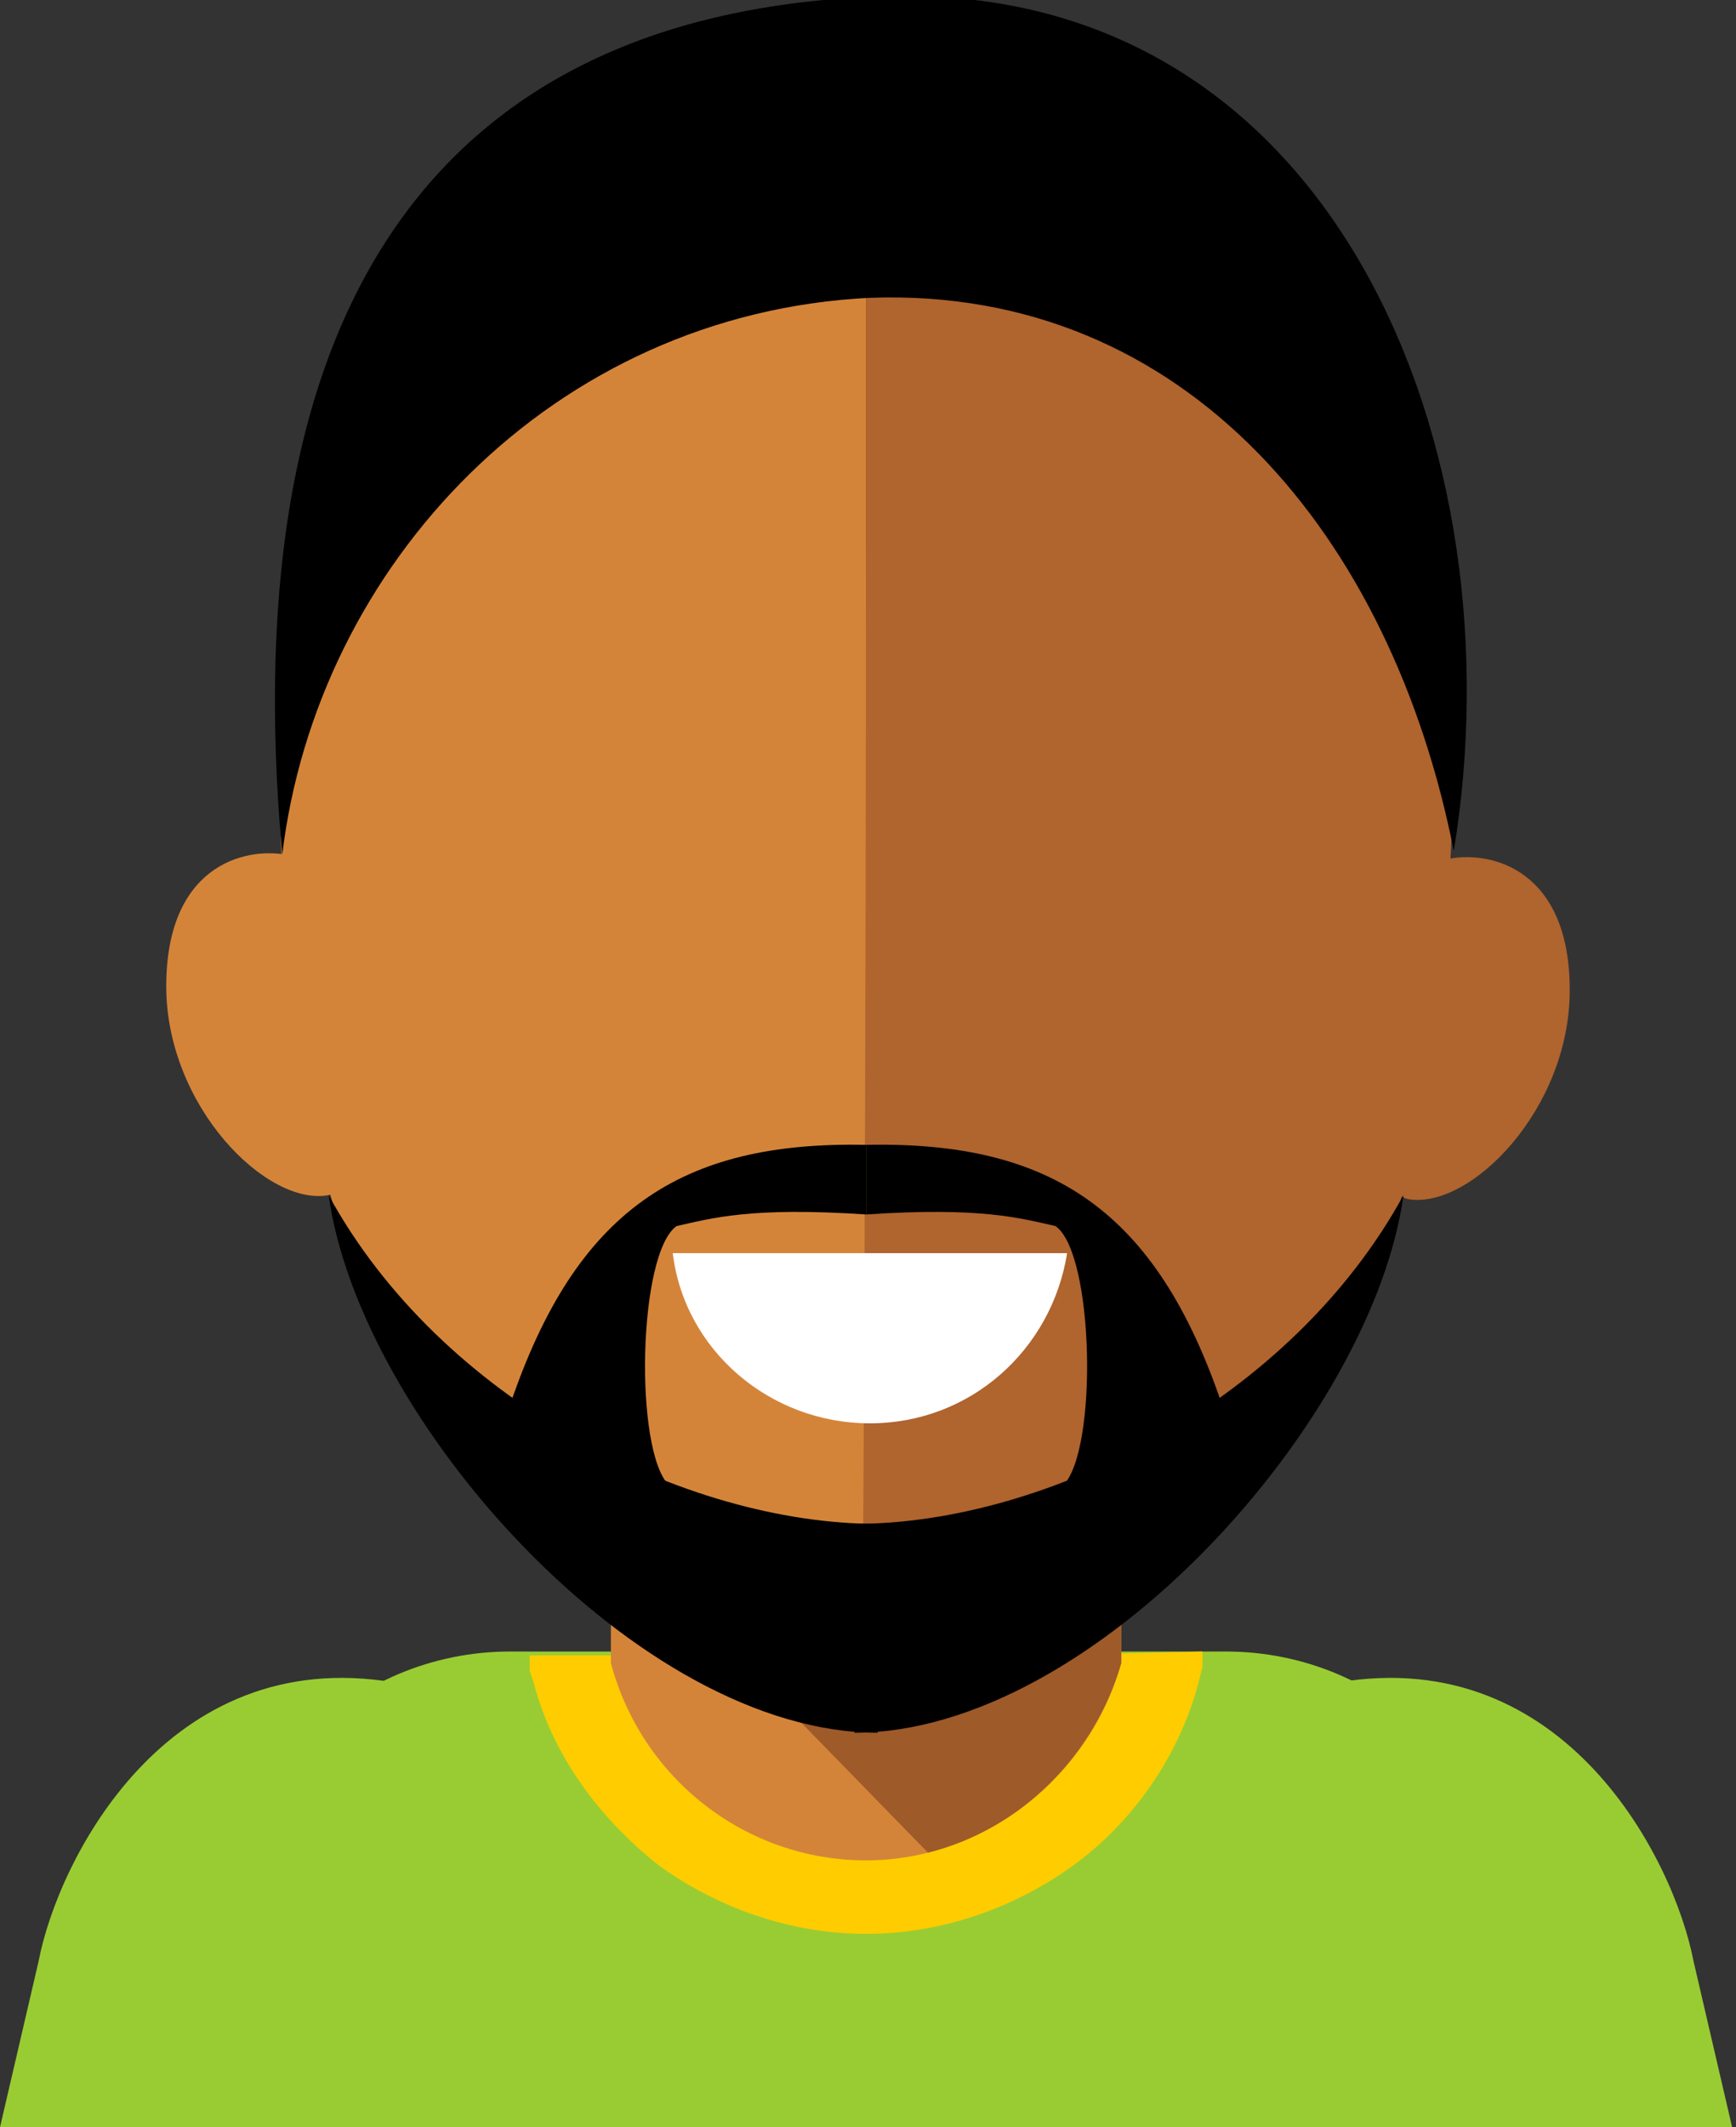
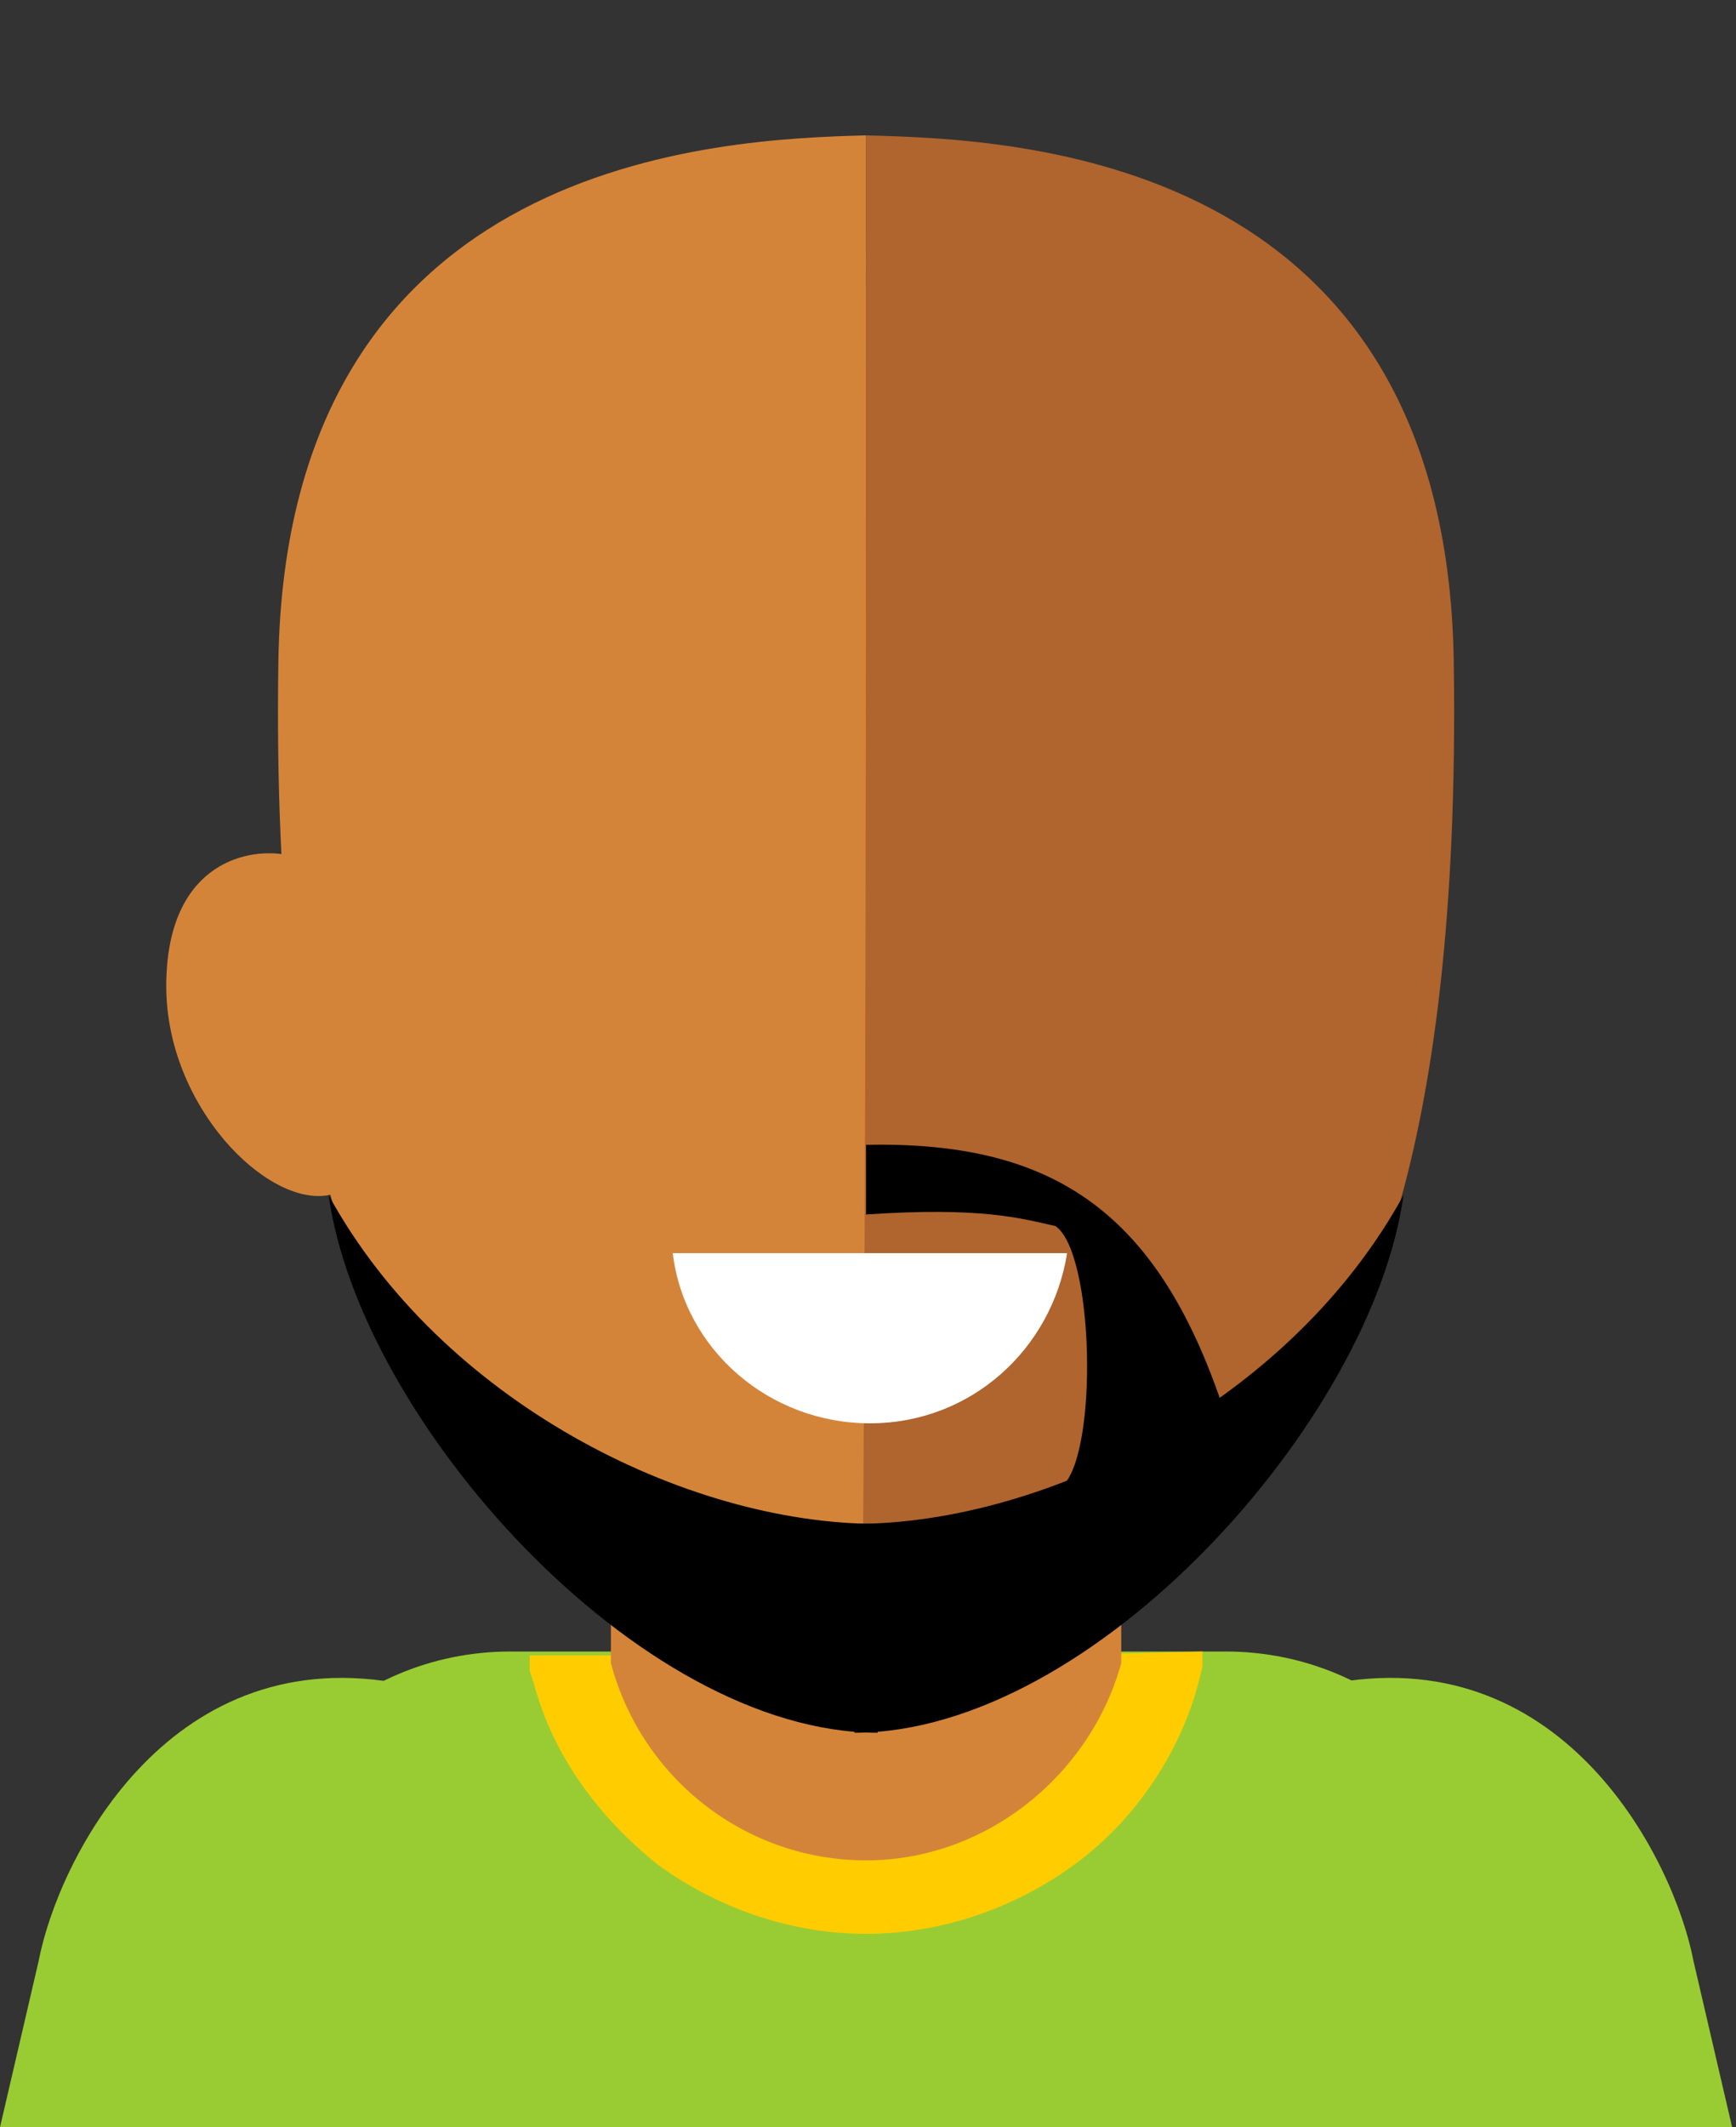
<svg xmlns="http://www.w3.org/2000/svg" version="1.1" id="Calque_1" x="0px" y="0px" viewBox="0 0 44.9 55" style="enable-background:new 0 0 44.9 55;" xml:space="preserve">
  <rect x="0" y="0" width="44.9" height="55" fill="#333333" stroke="none" />
  <style type="text/css">
	.st0{fill-rule:evenodd;clip-rule:evenodd;fill:#99CC33;}
	.st1{fill-rule:evenodd;clip-rule:evenodd;fill:#FFCC00;}
	.st2{fill-rule:evenodd;clip-rule:evenodd;fill:#D48439;}
	.st3{fill-rule:evenodd;clip-rule:evenodd;fill:#9E5A29;}
	.st4{fill-rule:evenodd;clip-rule:evenodd;fill:#B0642E;}
	.st5{fill-rule:evenodd;clip-rule:evenodd;fill:#FFFFFF;}
	.st6{fill-rule:evenodd;clip-rule:evenodd;}
</style>
  <g id="Guides_For_Artboard">
</g>
  <g id="Ñëîé_1">
    <g>
      <g>
        <path class="st0" d="M39.1,55v-4.9c0-4.1-3.3-7.4-7.4-7.4H13.2c-4.1,0-7.4,3.3-7.4,7.4V55H39.1z" />
        <path class="st1" d="M31.1,42.7v0.2v0.2L31,43.5c-0.5,1.9-1.7,3.6-3.2,4.7c-1.5,1.1-3.4,1.8-5.4,1.8s-3.9-0.7-5.4-1.8     c-1.5-1.2-2.7-2.8-3.2-4.7l-0.1-0.3V43v-0.2h4.1c0.3,0.9,0.9,1.7,1.7,2.3c0.8,0.6,1.8,1,2.9,1s2.1-0.4,2.9-1s1.3-1.4,1.7-2.3     L31.1,42.7L31.1,42.7z" />
        <path class="st2" d="M15.9,38.8h13C29,39,29,39.1,29,39.3V43c-0.8,2.9-3.5,5.1-6.6,5.1S16.6,46,15.8,43v-3.7     C15.8,39.1,15.9,39,15.9,38.8z" />
-         <path class="st3" d="M16.1,39.8l12.8-1C29,39,29,39.1,29,39.3V43c-0.7,2.4-2.6,4.3-5,4.9L16.1,39.8z" />
+         <path class="st3" d="M16.1,39.8l12.8-1C29,39,29,39.1,29,39.3c-0.7,2.4-2.6,4.3-5,4.9L16.1,39.8z" />
        <path class="st0" d="M8,55l2.2-11.5c-5.9-1-8.7,4.6-9.2,7.2L0,55H8z" />
        <path class="st0" d="M36.8,55l-2.2-11.5c5.9-1,8.7,4.6,9.2,7.2l1,4.3H36.8z" />
        <path class="st2" d="M22.4,3.5C18.7,3.6,7.4,4,7.2,17.1s2.6,18,4.4,20s3.6,3.8,7.3,4.7c1,1,2,1.3,3.6,1.5     C22.4,30,22.4,16.9,22.4,3.5z" />
        <path class="st4" d="M22.4,3.5c3.7,0.1,15,0.4,15.2,13.6c0.2,13.2-2.6,18-4.4,20c-1.8,2-3.6,3.8-7.3,4.7c-1,1-2,1.3-3.6,1.5     C22.4,30,22.4,16.9,22.4,3.5z" />
        <path class="st2" d="M9.2,23.8c-0.3-0.9-0.8-1.5-1.8-1.7c-1.1-0.2-3.1,0.3-3.1,3.4s2.6,5.7,4.2,5.4C10.2,30.5,9.4,24.7,9.2,23.8z     " />
-         <path class="st4" d="M35.4,23.9c0.4-0.8,1-1.5,2.1-1.7s3.1,0.3,3.1,3.4S38,31.3,36.4,31C34.7,30.5,35.4,23.9,35.4,23.9z" />
        <path class="st5" d="M27.6,32.4c-0.4,2.5-2.5,4.4-5.1,4.4s-4.8-1.9-5.1-4.4H27.6z" />
      </g>
      <g>
        <path class="st6" d="M22.7,39.4L22.7,39.4L22.7,39.4L22.7,39.4L22.7,39.4L22.7,39.4L22.7,39.4L22.7,39.4L22.7,39.4     c-5,0-11.3-3.2-14.2-8.5c0.8,5.8,8,13.9,14.2,13.9V39.4z" />
        <path class="st6" d="M22.1,39.4L22.1,39.4L22.1,39.4L22.1,39.4L22.1,39.4L22.1,39.4L22.1,39.4L22.1,39.4L22.1,39.4     c5,0,11.3-3.2,14.2-8.5c-0.8,5.8-8,13.9-14.2,13.9C22.1,44.8,22.1,39.4,22.1,39.4z" />
-         <path class="st6" d="M22.4,29.6c-4.8-0.1-7.5,1.7-9.2,6.7c0,0,4.9,3,4.1,2.1c-0.9-0.9-0.8-6,0.2-6.7c0.9-0.2,1.9-0.5,4.9-0.3     V29.6z" />
        <path class="st6" d="M22.4,29.6c4.8-0.1,7.5,1.7,9.2,6.7c0,0-4.9,3-4.1,2.1c0.9-0.9,0.8-6-0.2-6.7c-0.9-0.2-1.9-0.5-4.9-0.3     C22.4,31.4,22.4,29.6,22.4,29.6z" />
-         <path class="st6" d="M7.3,22.1c0.9-7.5,7-14,15.2-14.4C30.7,7.4,36,13.9,37.6,22c1.7-10.3-3-22.4-14.6-22.1     C11.4,0.2,6,7.8,7.3,22.1z" />
      </g>
    </g>
  </g>
</svg>